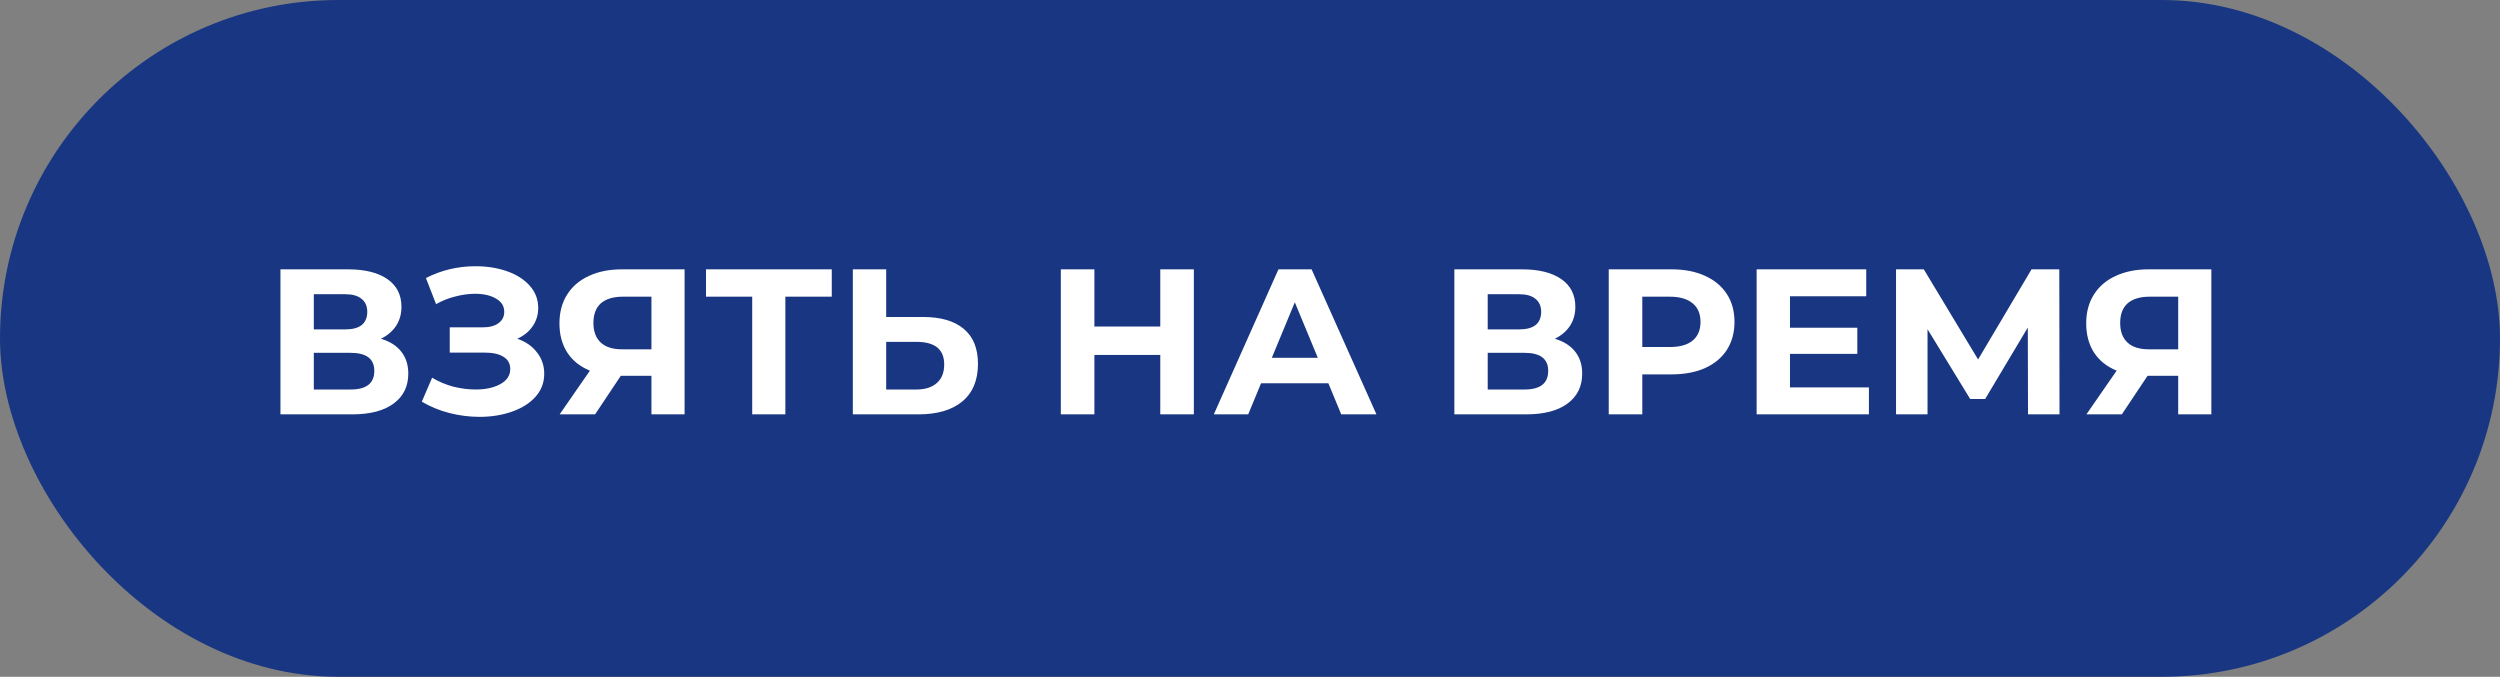
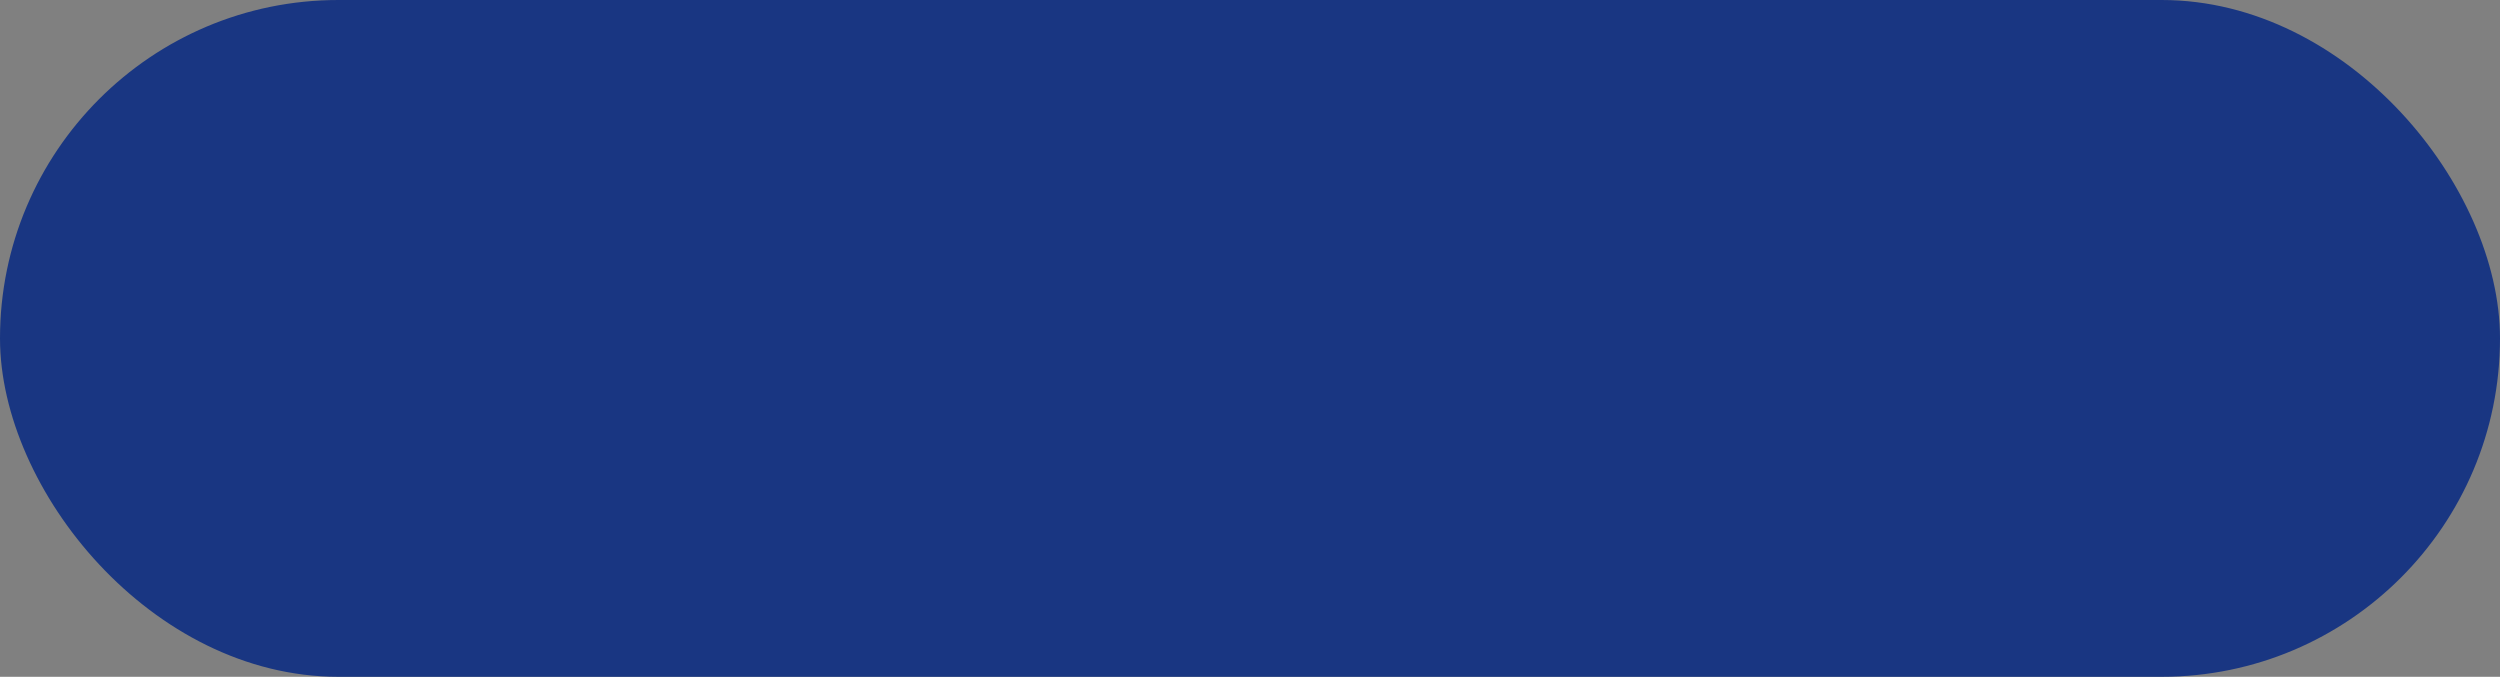
<svg xmlns="http://www.w3.org/2000/svg" width="181" height="49" viewBox="0 0 181 49" fill="none">
  <rect x="0" y="0" width="181" height="49" fill="#808080" stroke="none" />
  <rect width="181" height="49" rx="24.5" fill="#193682" />
-   <path d="M27.58 24.525C28.22 24.715 28.71 25.025 29.05 25.455C29.39 25.885 29.56 26.415 29.56 27.045C29.56 27.975 29.205 28.7 28.495 29.22C27.795 29.74 26.79 30 25.48 30H20.305V19.5H25.195C26.415 19.5 27.365 19.735 28.045 20.205C28.725 20.675 29.065 21.345 29.065 22.215C29.065 22.735 28.935 23.195 28.675 23.595C28.415 23.985 28.05 24.295 27.58 24.525ZM22.72 23.85H24.985C25.515 23.85 25.915 23.745 26.185 23.535C26.455 23.315 26.59 22.995 26.59 22.575C26.59 22.165 26.45 21.85 26.17 21.63C25.9 21.41 25.505 21.3 24.985 21.3H22.72V23.85ZM25.39 28.2C26.53 28.2 27.1 27.75 27.1 26.85C27.1 25.98 26.53 25.545 25.39 25.545H22.72V28.2H25.39ZM37.452 24.525C38.062 24.735 38.537 25.065 38.877 25.515C39.227 25.955 39.402 26.47 39.402 27.06C39.402 27.7 39.192 28.255 38.772 28.725C38.352 29.195 37.782 29.555 37.062 29.805C36.352 30.055 35.572 30.18 34.722 30.18C34.002 30.18 33.282 30.09 32.562 29.91C31.852 29.73 31.177 29.455 30.537 29.085L31.287 27.345C31.747 27.625 32.252 27.84 32.802 27.99C33.362 28.13 33.907 28.2 34.437 28.2C35.157 28.2 35.752 28.07 36.222 27.81C36.702 27.55 36.942 27.185 36.942 26.715C36.942 26.325 36.777 26.03 36.447 25.83C36.127 25.63 35.687 25.53 35.127 25.53H32.562V23.7H34.947C35.437 23.7 35.817 23.6 36.087 23.4C36.367 23.2 36.507 22.925 36.507 22.575C36.507 22.165 36.307 21.845 35.907 21.615C35.517 21.385 35.012 21.27 34.392 21.27C33.932 21.27 33.457 21.335 32.967 21.465C32.477 21.585 32.012 21.77 31.572 22.02L30.837 20.13C31.947 19.56 33.147 19.275 34.437 19.275C35.257 19.275 36.012 19.395 36.702 19.635C37.392 19.875 37.942 20.225 38.352 20.685C38.762 21.145 38.967 21.68 38.967 22.29C38.967 22.79 38.832 23.235 38.562 23.625C38.292 24.015 37.922 24.315 37.452 24.525ZM49.564 19.5V30H47.164V27.21H44.944L43.084 30H40.519L42.709 26.835C41.999 26.545 41.454 26.11 41.074 25.53C40.694 24.94 40.504 24.235 40.504 23.415C40.504 22.605 40.689 21.91 41.059 21.33C41.429 20.74 41.954 20.29 42.634 19.98C43.314 19.66 44.114 19.5 45.034 19.5H49.564ZM45.094 21.48C44.404 21.48 43.874 21.64 43.504 21.96C43.144 22.28 42.964 22.755 42.964 23.385C42.964 23.995 43.139 24.465 43.489 24.795C43.839 25.125 44.354 25.29 45.034 25.29H47.164V21.48H45.094ZM60.22 21.48H56.86V30H54.46V21.48H51.115V19.5H60.22V21.48ZM66.83 22.95C68.11 22.95 69.09 23.235 69.77 23.805C70.46 24.375 70.805 25.22 70.805 26.34C70.805 27.53 70.425 28.44 69.665 29.07C68.915 29.69 67.855 30 66.485 30H61.745V19.5H64.16V22.95H66.83ZM66.35 28.2C66.98 28.2 67.47 28.045 67.82 27.735C68.18 27.425 68.36 26.975 68.36 26.385C68.36 25.295 67.69 24.75 66.35 24.75H64.16V28.2H66.35ZM86.434 19.5V30H84.004V25.695H79.234V30H76.804V19.5H79.234V23.64H84.004V19.5H86.434ZM96.175 27.75H91.3L90.37 30H87.88L92.56 19.5H94.96L99.655 30H97.105L96.175 27.75ZM95.41 25.905L93.745 21.885L92.08 25.905H95.41ZM112.57 24.525C113.21 24.715 113.7 25.025 114.04 25.455C114.38 25.885 114.55 26.415 114.55 27.045C114.55 27.975 114.195 28.7 113.485 29.22C112.785 29.74 111.78 30 110.47 30H105.295V19.5H110.185C111.405 19.5 112.355 19.735 113.035 20.205C113.715 20.675 114.055 21.345 114.055 22.215C114.055 22.735 113.925 23.195 113.665 23.595C113.405 23.985 113.04 24.295 112.57 24.525ZM107.71 23.85H109.975C110.505 23.85 110.905 23.745 111.175 23.535C111.445 23.315 111.58 22.995 111.58 22.575C111.58 22.165 111.44 21.85 111.16 21.63C110.89 21.41 110.495 21.3 109.975 21.3H107.71V23.85ZM110.38 28.2C111.52 28.2 112.09 27.75 112.09 26.85C112.09 25.98 111.52 25.545 110.38 25.545H107.71V28.2H110.38ZM121.017 19.5C121.947 19.5 122.752 19.655 123.432 19.965C124.122 20.275 124.652 20.715 125.022 21.285C125.392 21.855 125.577 22.53 125.577 23.31C125.577 24.08 125.392 24.755 125.022 25.335C124.652 25.905 124.122 26.345 123.432 26.655C122.752 26.955 121.947 27.105 121.017 27.105H118.902V30H116.472V19.5H121.017ZM120.882 25.125C121.612 25.125 122.167 24.97 122.547 24.66C122.927 24.34 123.117 23.89 123.117 23.31C123.117 22.72 122.927 22.27 122.547 21.96C122.167 21.64 121.612 21.48 120.882 21.48H118.902V25.125H120.882ZM135.31 28.05V30H127.18V19.5H135.115V21.45H129.595V23.73H134.47V25.62H129.595V28.05H135.31ZM146.828 30L146.813 23.715L143.723 28.89H142.643L139.553 23.835V30H137.273V19.5H139.283L143.213 26.025L147.083 19.5H149.093L149.108 30H146.828ZM160.101 19.5V30H157.701V27.21H155.481L153.621 30H151.056L153.246 26.835C152.536 26.545 151.991 26.11 151.611 25.53C151.231 24.94 151.041 24.235 151.041 23.415C151.041 22.605 151.226 21.91 151.596 21.33C151.966 20.74 152.491 20.29 153.171 19.98C153.851 19.66 154.651 19.5 155.571 19.5H160.101ZM155.631 21.48C154.941 21.48 154.411 21.64 154.041 21.96C153.681 22.28 153.501 22.755 153.501 23.385C153.501 23.995 153.676 24.465 154.026 24.795C154.376 25.125 154.891 25.29 155.571 25.29H157.701V21.48H155.631Z" fill="white" />
</svg>